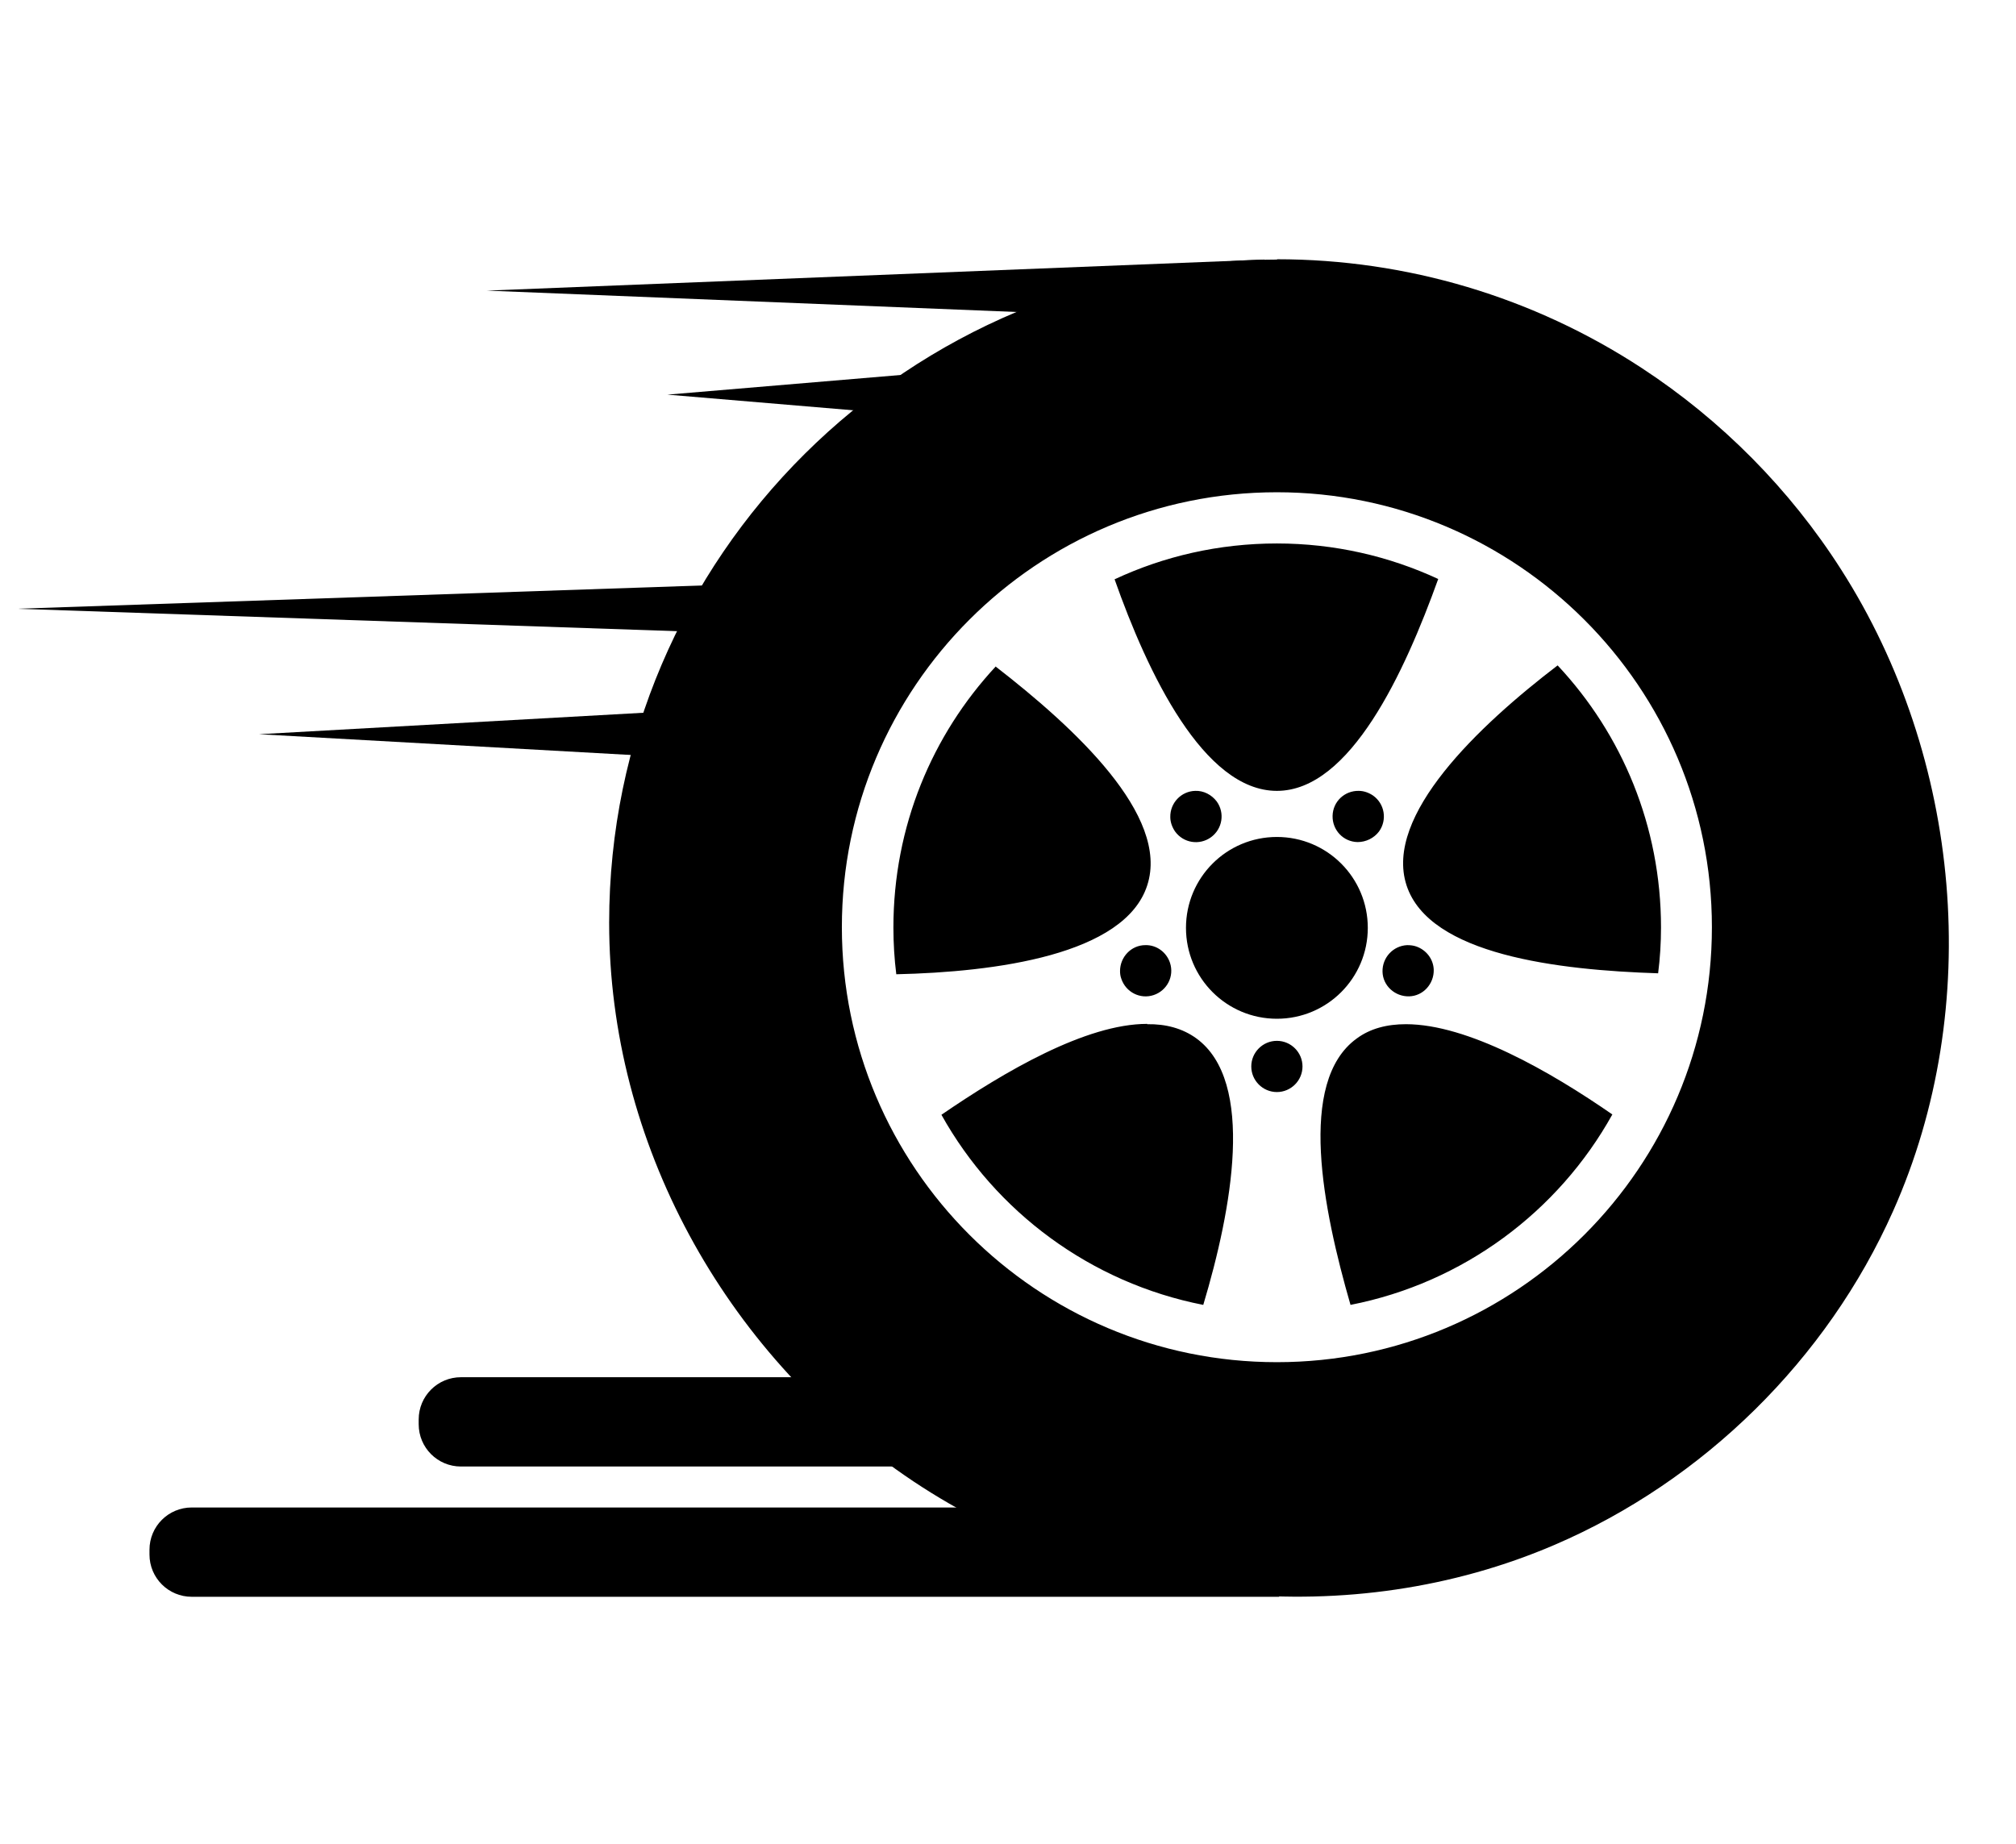
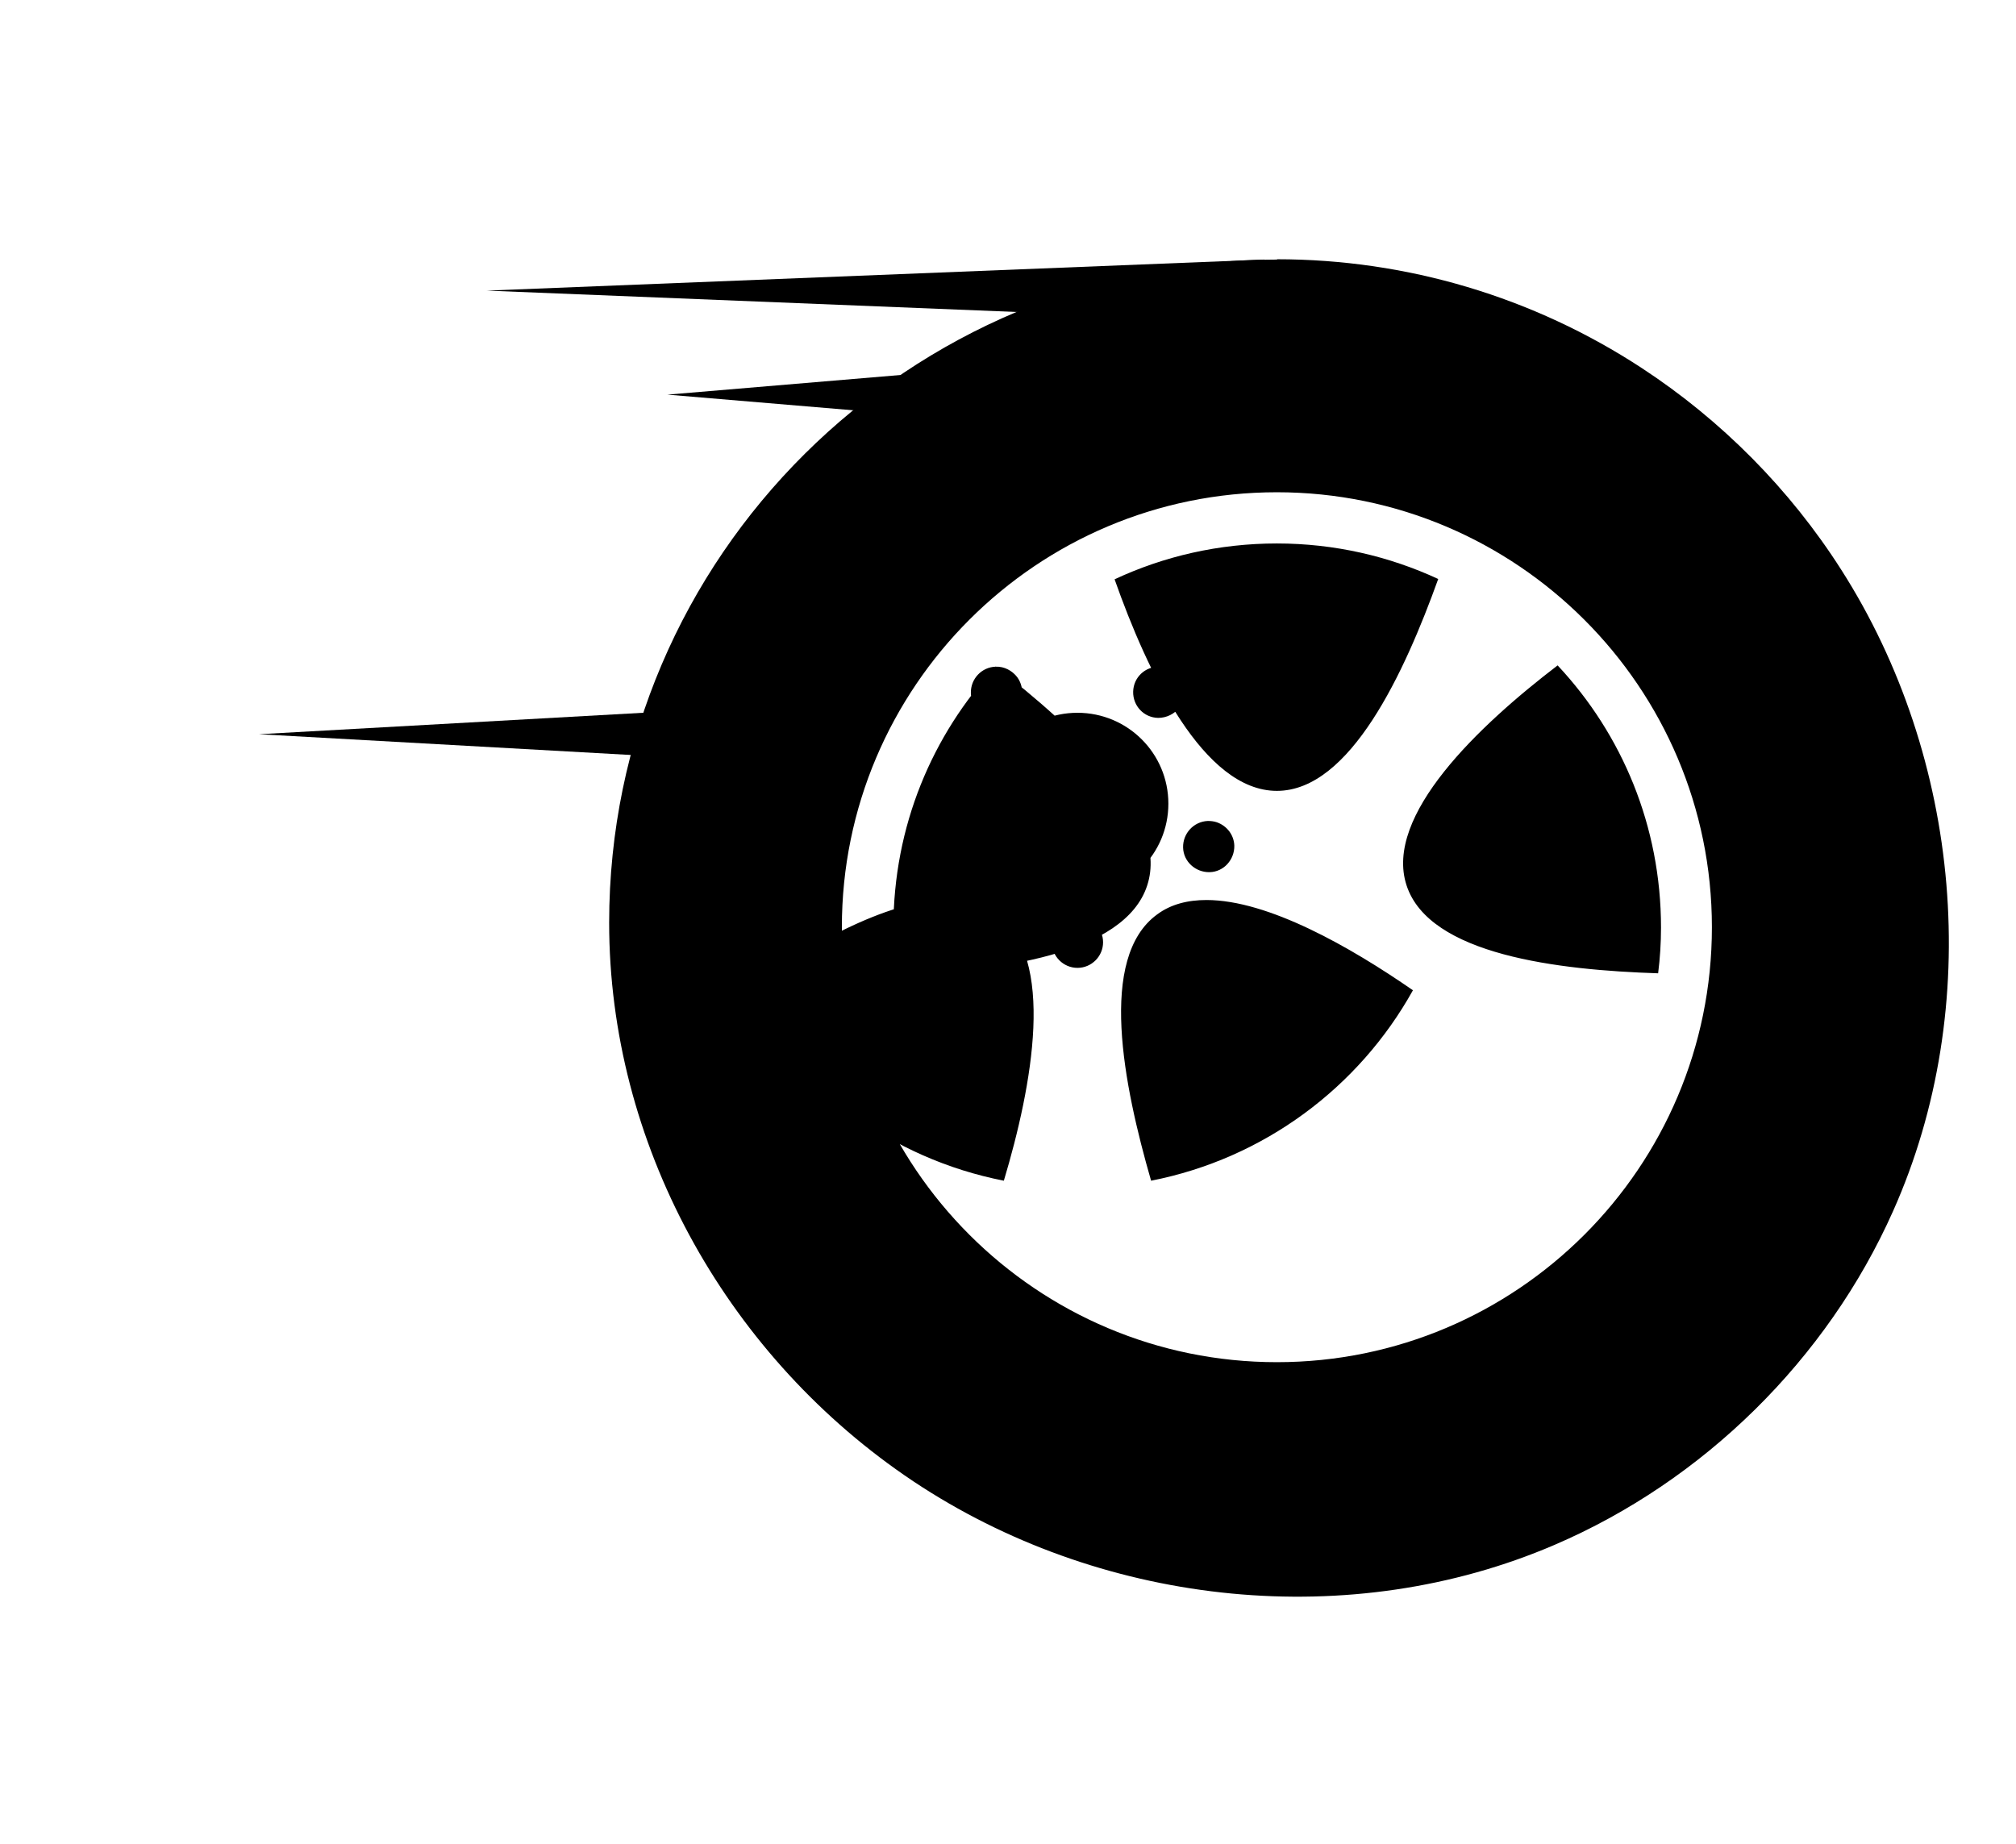
<svg xmlns="http://www.w3.org/2000/svg" viewBox="0 0 62.98 57.61" data-sanitized-data-name="图层 1" data-name="图层 1" id="_图层_1">
  <defs>
    <style>
      .cls-1 {
        stroke-width: 0px;
      }
    </style>
  </defs>
-   <path d="m39.9,8.11c-11.53,0-20.87,9.28-20.87,20.72,0,6.87,3.59,13.37,9.22,17.26.19.13.38.26.57.38,5.79,3.72,13.38,4.53,19.74,1.8,4.66-2,8.52-5.8,10.58-10.43,2.85-6.39,2.13-14.17-1.62-20.04-1.6-2.51-3.74-4.67-6.23-6.3-3.39-2.22-7.34-3.4-11.4-3.4m11.76,6.05-11.76,1.23c7.49,0,13.59,6.09,13.59,13.59s-6.09,13.59-13.59,13.59-13.59-6.09-13.59-13.59,6.09-13.59,13.59-13.59m0,1.6c-1.81,0-3.53.4-5.07,1.12,1.03,2.92,2.78,6.61,5.07,6.61s3.99-3.7,5.04-6.62c-1.53-.71-3.24-1.11-5.04-1.11m8.77,3.81c-2.46,1.88-5.43,4.69-4.72,6.87.71,2.18,4.75,2.65,7.86,2.75.06-.47.09-.95.09-1.43,0-3.17-1.22-6.04-3.22-8.18m-17.56.02c-1.99,2.14-3.2,5-3.2,8.16,0,.49.03.98.09,1.46,3.09-.07,7.14-.6,7.84-2.78.71-2.18-2.28-4.93-4.73-6.83m6.23,3.88c-.44.01-.79.38-.78.82,0,.16.06.32.15.45.26.36.76.44,1.12.18.36-.26.44-.76.18-1.12-.16-.21-.41-.34-.67-.33m5.11,0c-.44-.01-.81.33-.82.78-.01.44.33.81.78.82.26,0,.51-.12.67-.33.26-.36.18-.86-.18-1.12-.13-.09-.29-.15-.45-.15m-2.56,1.44c-1.57,0-2.84,1.27-2.84,2.84s1.27,2.84,2.84,2.84,2.84-1.27,2.84-2.84-1.27-2.84-2.84-2.84m-4.11,3.38c-.44,0-.79.37-.79.81,0,.08.01.16.04.24.14.42.59.65,1.01.51.42-.14.65-.59.51-1.01-.11-.33-.42-.56-.77-.55m8.18,0c-.44.02-.78.39-.77.83s.39.78.83.77.78-.39.77-.83c-.01-.33-.23-.62-.55-.73-.09-.03-.18-.04-.28-.04m-8.12,2.46c-1.92,0-4.46,1.49-6.43,2.84,1.69,3.03,4.66,5.25,8.18,5.94.89-2.97,1.64-6.98-.22-8.33-.43-.31-.95-.45-1.53-.44m8.08,0c-.58,0-1.11.13-1.54.45-1.86,1.35-1.05,5.34-.19,8.32,3.52-.69,6.49-2.91,8.18-5.95-1.95-1.35-4.52-2.82-6.45-2.82h0Zm-4.03.52c-.44,0-.8.36-.8.8s.36.8.8.8h0c.44,0,.8-.36.8-.8s-.36-.8-.8-.8" class="cls-1" />
-   <path d="m5.99,47.1h33.97v2.79H5.99c-.73,0-1.32-.59-1.32-1.32v-.15c0-.73.59-1.32,1.32-1.32Z" class="cls-1" />
-   <path d="m14.4,43.03h27.67v2.79H14.4c-.73,0-1.32-.59-1.32-1.32v-.15c0-.73.59-1.32,1.32-1.32Z" class="cls-1" />
+   <path d="m39.9,8.11c-11.53,0-20.87,9.28-20.87,20.72,0,6.87,3.59,13.37,9.22,17.26.19.13.38.26.57.38,5.79,3.72,13.38,4.53,19.74,1.8,4.66-2,8.52-5.8,10.58-10.43,2.85-6.39,2.13-14.17-1.62-20.04-1.6-2.51-3.74-4.67-6.23-6.3-3.39-2.22-7.34-3.4-11.4-3.4m11.76,6.05-11.76,1.23c7.49,0,13.59,6.09,13.59,13.59s-6.09,13.59-13.59,13.59-13.59-6.09-13.59-13.59,6.09-13.59,13.59-13.59m0,1.6c-1.81,0-3.53.4-5.07,1.12,1.03,2.92,2.78,6.61,5.07,6.61s3.99-3.7,5.04-6.62c-1.53-.71-3.24-1.11-5.04-1.11m8.77,3.81c-2.46,1.88-5.43,4.69-4.72,6.87.71,2.18,4.75,2.65,7.86,2.75.06-.47.09-.95.09-1.43,0-3.17-1.22-6.04-3.22-8.18m-17.56.02c-1.99,2.14-3.2,5-3.2,8.16,0,.49.03.98.09,1.46,3.09-.07,7.14-.6,7.84-2.78.71-2.18-2.28-4.93-4.73-6.83c-.44.01-.79.38-.78.82,0,.16.06.32.15.45.26.36.76.44,1.12.18.36-.26.44-.76.18-1.12-.16-.21-.41-.34-.67-.33m5.11,0c-.44-.01-.81.33-.82.78-.01.44.33.81.78.82.26,0,.51-.12.67-.33.26-.36.18-.86-.18-1.12-.13-.09-.29-.15-.45-.15m-2.56,1.44c-1.57,0-2.84,1.27-2.84,2.84s1.27,2.84,2.84,2.84,2.84-1.27,2.84-2.84-1.27-2.84-2.84-2.84m-4.11,3.38c-.44,0-.79.37-.79.81,0,.08.01.16.04.24.14.42.59.65,1.01.51.42-.14.65-.59.51-1.01-.11-.33-.42-.56-.77-.55m8.18,0c-.44.02-.78.39-.77.83s.39.78.83.77.78-.39.77-.83c-.01-.33-.23-.62-.55-.73-.09-.03-.18-.04-.28-.04m-8.12,2.46c-1.92,0-4.46,1.49-6.43,2.84,1.69,3.03,4.66,5.25,8.18,5.94.89-2.97,1.64-6.98-.22-8.33-.43-.31-.95-.45-1.53-.44m8.08,0c-.58,0-1.11.13-1.54.45-1.86,1.35-1.05,5.34-.19,8.32,3.52-.69,6.49-2.91,8.18-5.95-1.95-1.35-4.52-2.82-6.45-2.82h0Zm-4.03.52c-.44,0-.8.36-.8.8s.36.8.8.8h0c.44,0,.8-.36.8-.8s-.36-.8-.8-.8" class="cls-1" />
  <polygon points="39.5 8.11 39.5 10.06 15.21 9.08 39.5 8.11" class="cls-1" />
  <polygon points="32.36 11.36 32.36 13.3 20.85 12.33 32.36 11.36" class="cls-1" />
-   <polygon points="29.07 18.05 29.07 19.99 .53 19.02 29.07 18.05" class="cls-1" />
  <polygon points="25.46 21.97 25.46 23.91 8.09 22.94 25.46 21.97" class="cls-1" />
</svg>